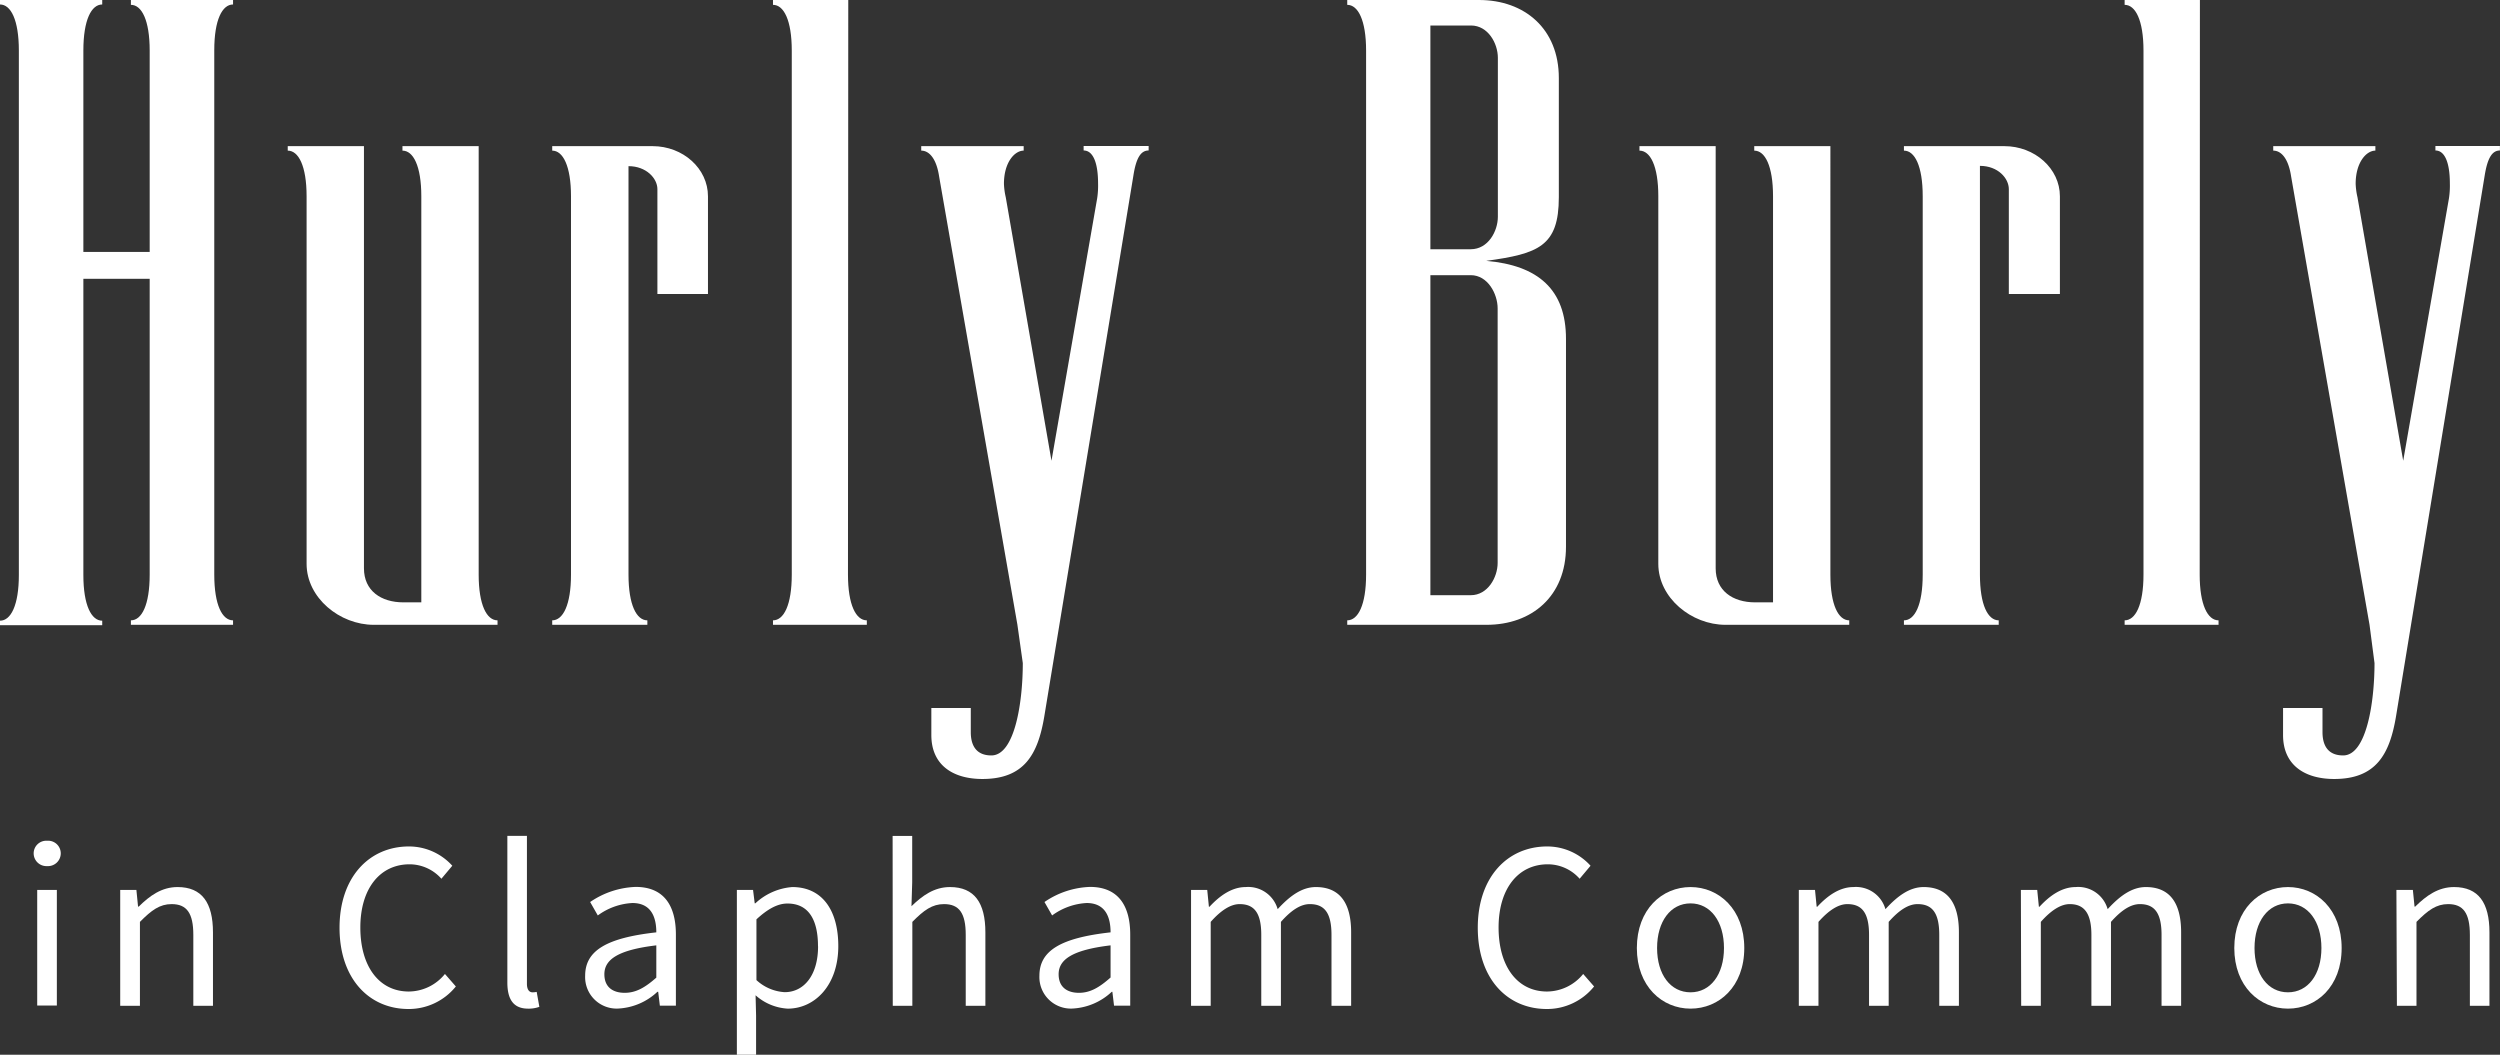
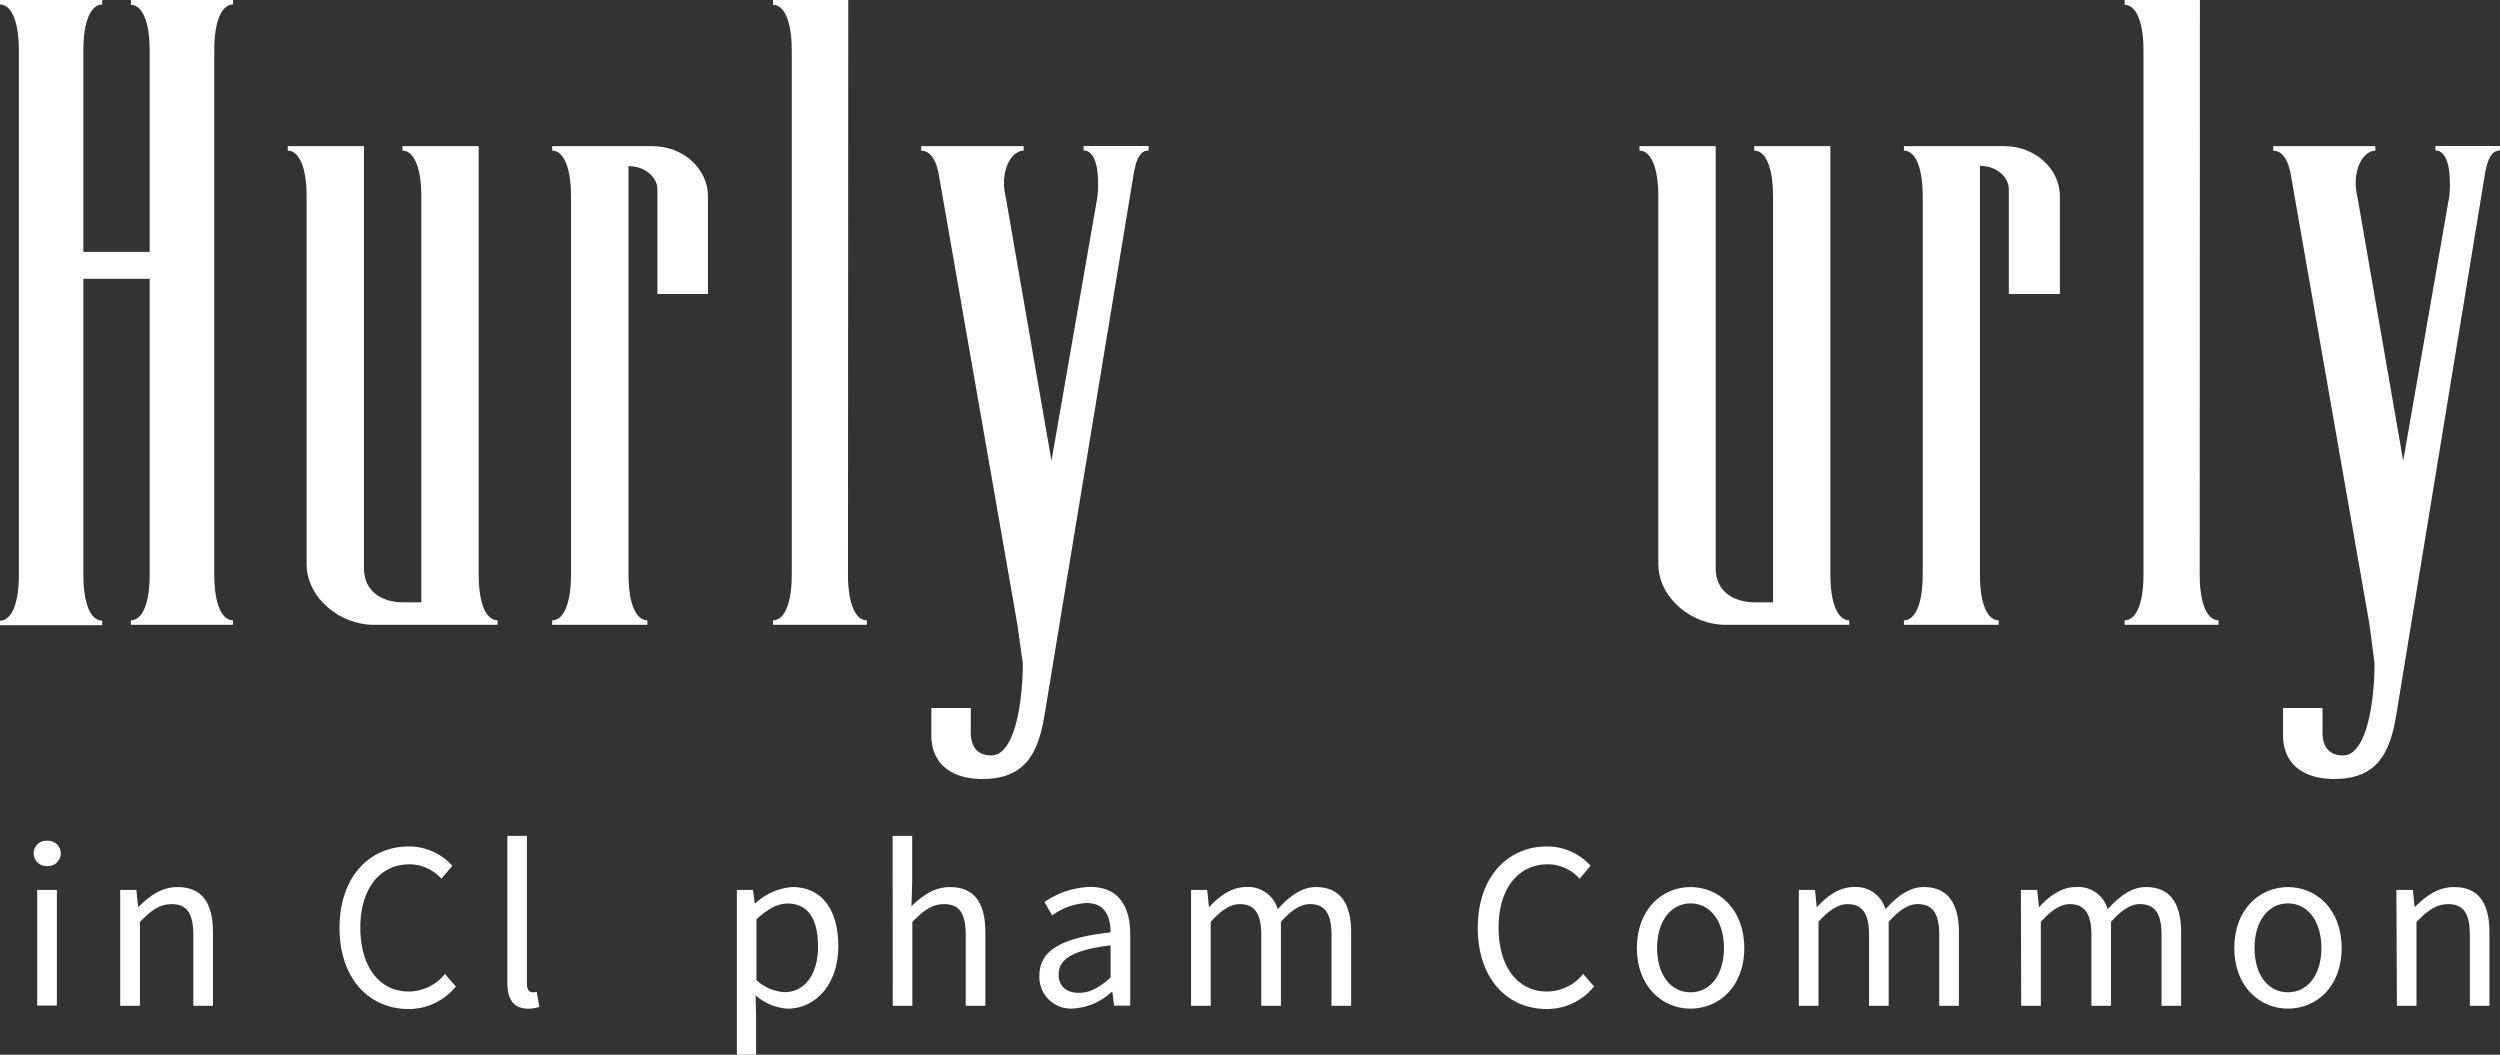
<svg xmlns="http://www.w3.org/2000/svg" viewBox="0 0 346.06 146">
  <rect x="0" y="0" width="346.06" height="146" fill="#333333" stroke="none" />
  <defs>
    <style>.cls-1{fill:#fff;}</style>
  </defs>
  <title>HurlyBurly_white</title>
  <g id="Layer_2" data-name="Layer 2">
    <g id="Camada_1" data-name="Camada 1">
      <path class="cls-1" d="M0,.62V0H14.15V.62C12.66.62,11.54,2.73,11.54,7V34.87h9.18V7c0-4.22-1.11-6.33-2.6-6.33V0H32.26V.62c-1.49,0-2.6,2.11-2.6,6.33V79.54c0,4.22,1.11,6.33,2.6,6.33v.62H18.12v-.62c1.49,0,2.6-2.11,2.6-6.33V38.59H11.54v41c0,4.22,1.12,6.33,2.61,6.33v.62H0v-.62c1.49,0,2.61-2.11,2.61-6.33V7C2.61,2.73,1.49.62,0,.62Z" />
      <path class="cls-1" d="M66.26,79.54c0,4.22,1.12,6.33,2.61,6.33v.62H51.74c-4.71,0-9.3-3.73-9.3-8.44V27.17c0-4.21-1.12-6.32-2.61-6.32v-.62H50.38V78.67c0,3.1,2.36,4.71,5.46,4.71h2.48V27.17c0-4.21-1.12-6.32-2.61-6.32v-.62H66.26Z" />
      <path class="cls-1" d="M98,27.17V40.7H91V26.18C91,24.69,89.46,23,87,23V79.54c0,4.22,1.12,6.33,2.61,6.33v.62H76.44v-.62c1.48,0,2.6-2.11,2.6-6.33V27.17c0-4.21-1.12-6.32-2.6-6.32v-.62H90.33C94.55,20.23,98,23.33,98,27.17Z" />
      <path class="cls-1" d="M117.38,79.54c0,4.22,1.12,6.33,2.61,6.33v.62H107v-.62c1.49,0,2.6-2.11,2.6-6.33V7c0-4.22-1.11-6.33-2.6-6.33V0h10.42Z" />
      <path class="cls-1" d="M130,24.45c-.37-2.49-1.37-3.6-2.48-3.6v-.62H141.7v.62c-1.24,0-2.73,1.61-2.73,4.59a9.89,9.89,0,0,0,.25,1.86l6.33,36.48,6.33-36.36a11.65,11.65,0,0,0,.12-2c0-3-.74-4.59-2-4.59v-.62H159v.62c-1.12,0-1.74,1.11-2.11,3.47L144.56,99.14c-.87,5.22-2.73,8.69-8.57,8.69-4,0-7.07-1.86-7.07-6.08V98h5.46v3.35c0,1.49.5,3.22,2.85,3.22,3.23,0,4.35-7.32,4.35-12.78l-.75-5.33Z" />
-       <path class="cls-1" d="M216.77,46.9V75.69c0,6.83-4.71,10.8-11,10.8H186.49v-.62c1.49,0,2.61-2.11,2.61-6.33V7c0-4.22-1.12-6.33-2.61-6.33V0h18.24c6.33,0,11.05,4,11.05,10.8V27.3c0,6.82-2.86,7.82-10.05,8.81C212.92,36.73,216.77,40.08,216.77,46.9ZM207.34,30v-22c0-2-1.36-4.47-3.72-4.47H198V34.5h5.59C206,34.5,207.34,32,207.34,30ZM198,38.09v44.3h5.59c2.36,0,3.72-2.48,3.72-4.47V42.69c0-2-1.36-4.6-3.72-4.6Z" />
      <path class="cls-1" d="M253.37,79.54c0,4.22,1.12,6.33,2.61,6.33v.62H238.86c-4.72,0-9.31-3.73-9.31-8.44V27.17c0-4.21-1.12-6.32-2.61-6.32v-.62h10.55V78.67c0,3.1,2.36,4.71,5.46,4.71h2.48V27.17c0-4.21-1.11-6.32-2.6-6.32v-.62h10.54Z" />
      <path class="cls-1" d="M285.14,27.17V40.7h-7.07V26.18c0-1.49-1.49-3.22-4-3.22V79.54c0,4.22,1.11,6.33,2.6,6.33v.62H263.55v-.62c1.49,0,2.6-2.11,2.6-6.33V27.17c0-4.21-1.11-6.32-2.6-6.32v-.62h13.9C281.66,20.23,285.14,23.33,285.14,27.17Z" />
      <path class="cls-1" d="M304.49,79.54c0,4.22,1.12,6.33,2.61,6.33v.62h-13v-.62c1.49,0,2.61-2.11,2.61-6.33V7c0-4.22-1.12-6.33-2.61-6.33V0h10.42Z" />
      <path class="cls-1" d="M317.15,24.45c-.37-2.49-1.36-3.6-2.48-3.6v-.62h14.14v.62c-1.24,0-2.73,1.61-2.73,4.59a9.89,9.89,0,0,0,.25,1.86l6.33,36.48L339,27.42a11.65,11.65,0,0,0,.12-2c0-3-.74-4.59-2-4.59v-.62h8.93v.62c-1.11,0-1.73,1.11-2.11,3.47L331.67,99.14c-.87,5.22-2.73,8.69-8.56,8.69-4,0-7.08-1.86-7.08-6.08V98h5.46v3.35c0,1.49.5,3.22,2.86,3.22,3.22,0,4.34-7.32,4.34-12.78L328,86.49Z" />
      <path class="cls-1" d="M4.66,118.13a1.75,1.75,0,0,1,1.87-1.75,1.75,1.75,0,0,1,1.88,1.75,1.77,1.77,0,0,1-1.88,1.76A1.77,1.77,0,0,1,4.66,118.13Zm.49,5.06H7.87v16H5.15Z" />
      <path class="cls-1" d="M16.64,123.19h2.24l.23,2.31h.09c1.53-1.51,3.18-2.71,5.38-2.71,3.38,0,4.9,2.18,4.9,6.27v10.17H26.76v-9.82c0-3-.9-4.26-3-4.26-1.64,0-2.78.83-4.39,2.46v11.62H16.64Z" />
      <path class="cls-1" d="M47,128.42c0-7,4.11-11.25,9.61-11.25a8.09,8.09,0,0,1,6,2.67l-1.51,1.8a5.9,5.9,0,0,0-4.4-2c-4.1,0-6.82,3.36-6.82,8.75s2.6,8.86,6.71,8.86a6.49,6.49,0,0,0,5-2.43l1.51,1.73a8.37,8.37,0,0,1-6.65,3.12C51.06,139.62,47,135.45,47,128.42Z" />
      <path class="cls-1" d="M70.23,136v-20.3h2.71V136.2c0,.83.36,1.16.76,1.16a2.5,2.5,0,0,0,.59-.06l.37,2.07a4.32,4.32,0,0,1-1.56.25C71.07,139.62,70.23,138.33,70.23,136Z" />
-       <path class="cls-1" d="M81,135.06c0-3.49,3-5.24,9.85-6,0-2.07-.69-4.06-3.31-4.06a8.86,8.86,0,0,0-4.79,1.72l-1.06-1.86a11.87,11.87,0,0,1,6.3-2.09c3.92,0,5.57,2.6,5.57,6.6v9.84H91.34l-.23-1.92H91a8.52,8.52,0,0,1-5.3,2.31A4.36,4.36,0,0,1,81,135.06Zm9.85.25v-4.45c-5.38.64-7.19,2-7.19,4,0,1.83,1.23,2.57,2.81,2.57S89.32,136.68,90.87,135.31Z" />
      <path class="cls-1" d="M102,123.19h2.24l.23,1.85h.09a8.43,8.43,0,0,1,5.11-2.25c4.15,0,6.37,3.22,6.37,8.17,0,5.47-3.29,8.66-7,8.66a7.28,7.28,0,0,1-4.45-1.85l.07,2.8V146H102Zm11.23,7.8c0-3.54-1.21-5.92-4.23-5.92-1.36,0-2.73.75-4.29,2.19v8.41a6.29,6.29,0,0,0,3.91,1.67C111.28,137.34,113.24,135,113.24,131Z" />
      <path class="cls-1" d="M123.56,115.71h2.71v6.44l-.1,3.29c1.5-1.45,3.13-2.65,5.33-2.65,3.38,0,4.9,2.18,4.9,6.27v10.17h-2.72v-9.82c0-3-.9-4.26-3-4.26-1.64,0-2.78.83-4.39,2.46v11.62h-2.71Z" />
      <path class="cls-1" d="M143.88,135.06c0-3.49,3-5.24,9.85-6,0-2.07-.69-4.06-3.31-4.06a8.86,8.86,0,0,0-4.78,1.72l-1.06-1.86a11.81,11.81,0,0,1,6.3-2.09c3.91,0,5.57,2.6,5.57,6.6v9.84h-2.24l-.23-1.92h-.09a8.54,8.54,0,0,1-5.31,2.31A4.36,4.36,0,0,1,143.88,135.06Zm9.85.25v-4.45c-5.37.64-7.19,2-7.19,4,0,1.83,1.24,2.57,2.81,2.57S152.18,136.68,153.73,135.31Z" />
      <path class="cls-1" d="M164.87,123.19h2.24l.23,2.32h.09c1.41-1.52,3.09-2.72,5-2.72a4.24,4.24,0,0,1,4.43,3.06c1.66-1.81,3.34-3.06,5.29-3.06,3.29,0,4.88,2.18,4.88,6.27v10.17h-2.72v-9.82c0-3-.94-4.26-3-4.26-1.25,0-2.54.81-4,2.46v11.62h-2.72v-9.82c0-3-.94-4.26-3-4.26-1.2,0-2.54.81-4,2.46v11.62h-2.72Z" />
      <path class="cls-1" d="M204.56,128.42c0-7,4.11-11.25,9.61-11.25a8.09,8.09,0,0,1,6,2.67l-1.51,1.8a5.88,5.88,0,0,0-4.4-2c-4.1,0-6.82,3.36-6.82,8.75s2.6,8.86,6.71,8.86a6.49,6.49,0,0,0,5-2.43l1.51,1.73a8.36,8.36,0,0,1-6.64,3.12C208.6,139.62,204.56,135.45,204.56,128.42Z" />
      <path class="cls-1" d="M226.58,131.23c0-5.36,3.5-8.44,7.43-8.44s7.44,3.08,7.44,8.44-3.51,8.39-7.44,8.39S226.58,136.54,226.58,131.23Zm12.06,0c0-3.68-1.87-6.18-4.63-6.18s-4.63,2.5-4.63,6.18,1.87,6.13,4.63,6.13S238.64,134.9,238.64,131.23Z" />
      <path class="cls-1" d="M249,123.19h2.24l.23,2.32h.09c1.41-1.52,3.09-2.72,5-2.72a4.24,4.24,0,0,1,4.43,3.06c1.66-1.81,3.33-3.06,5.29-3.06,3.29,0,4.88,2.18,4.88,6.27v10.17h-2.72v-9.82c0-3-.94-4.26-3-4.26-1.25,0-2.54.81-4,2.46v11.62h-2.72v-9.82c0-3-.94-4.26-3-4.26-1.21,0-2.54.81-4,2.46v11.62H249Z" />
      <path class="cls-1" d="M279.74,123.19H282l.23,2.32h.09c1.4-1.52,3.08-2.72,5-2.72a4.23,4.23,0,0,1,4.43,3.06c1.66-1.81,3.34-3.06,5.29-3.06,3.3,0,4.88,2.18,4.88,6.27v10.17h-2.71v-9.82c0-3-.95-4.26-3-4.26-1.24,0-2.54.81-4,2.46v11.62h-2.71v-9.82c0-3-1-4.26-3-4.26-1.2,0-2.54.81-4,2.46v11.62h-2.72Z" />
      <path class="cls-1" d="M309.28,131.23c0-5.36,3.5-8.44,7.43-8.44s7.43,3.08,7.43,8.44-3.5,8.39-7.43,8.39S309.28,136.54,309.28,131.23Zm12.06,0c0-3.68-1.87-6.18-4.63-6.18s-4.63,2.5-4.63,6.18,1.87,6.13,4.63,6.13S321.34,134.9,321.34,131.23Z" />
      <path class="cls-1" d="M331.72,123.19H334l.23,2.31h.09c1.53-1.51,3.18-2.71,5.38-2.71,3.38,0,4.9,2.18,4.9,6.27v10.17h-2.71v-9.82c0-3-.91-4.26-3-4.26-1.64,0-2.78.83-4.39,2.46v11.62h-2.71Z" />
    </g>
  </g>
</svg>